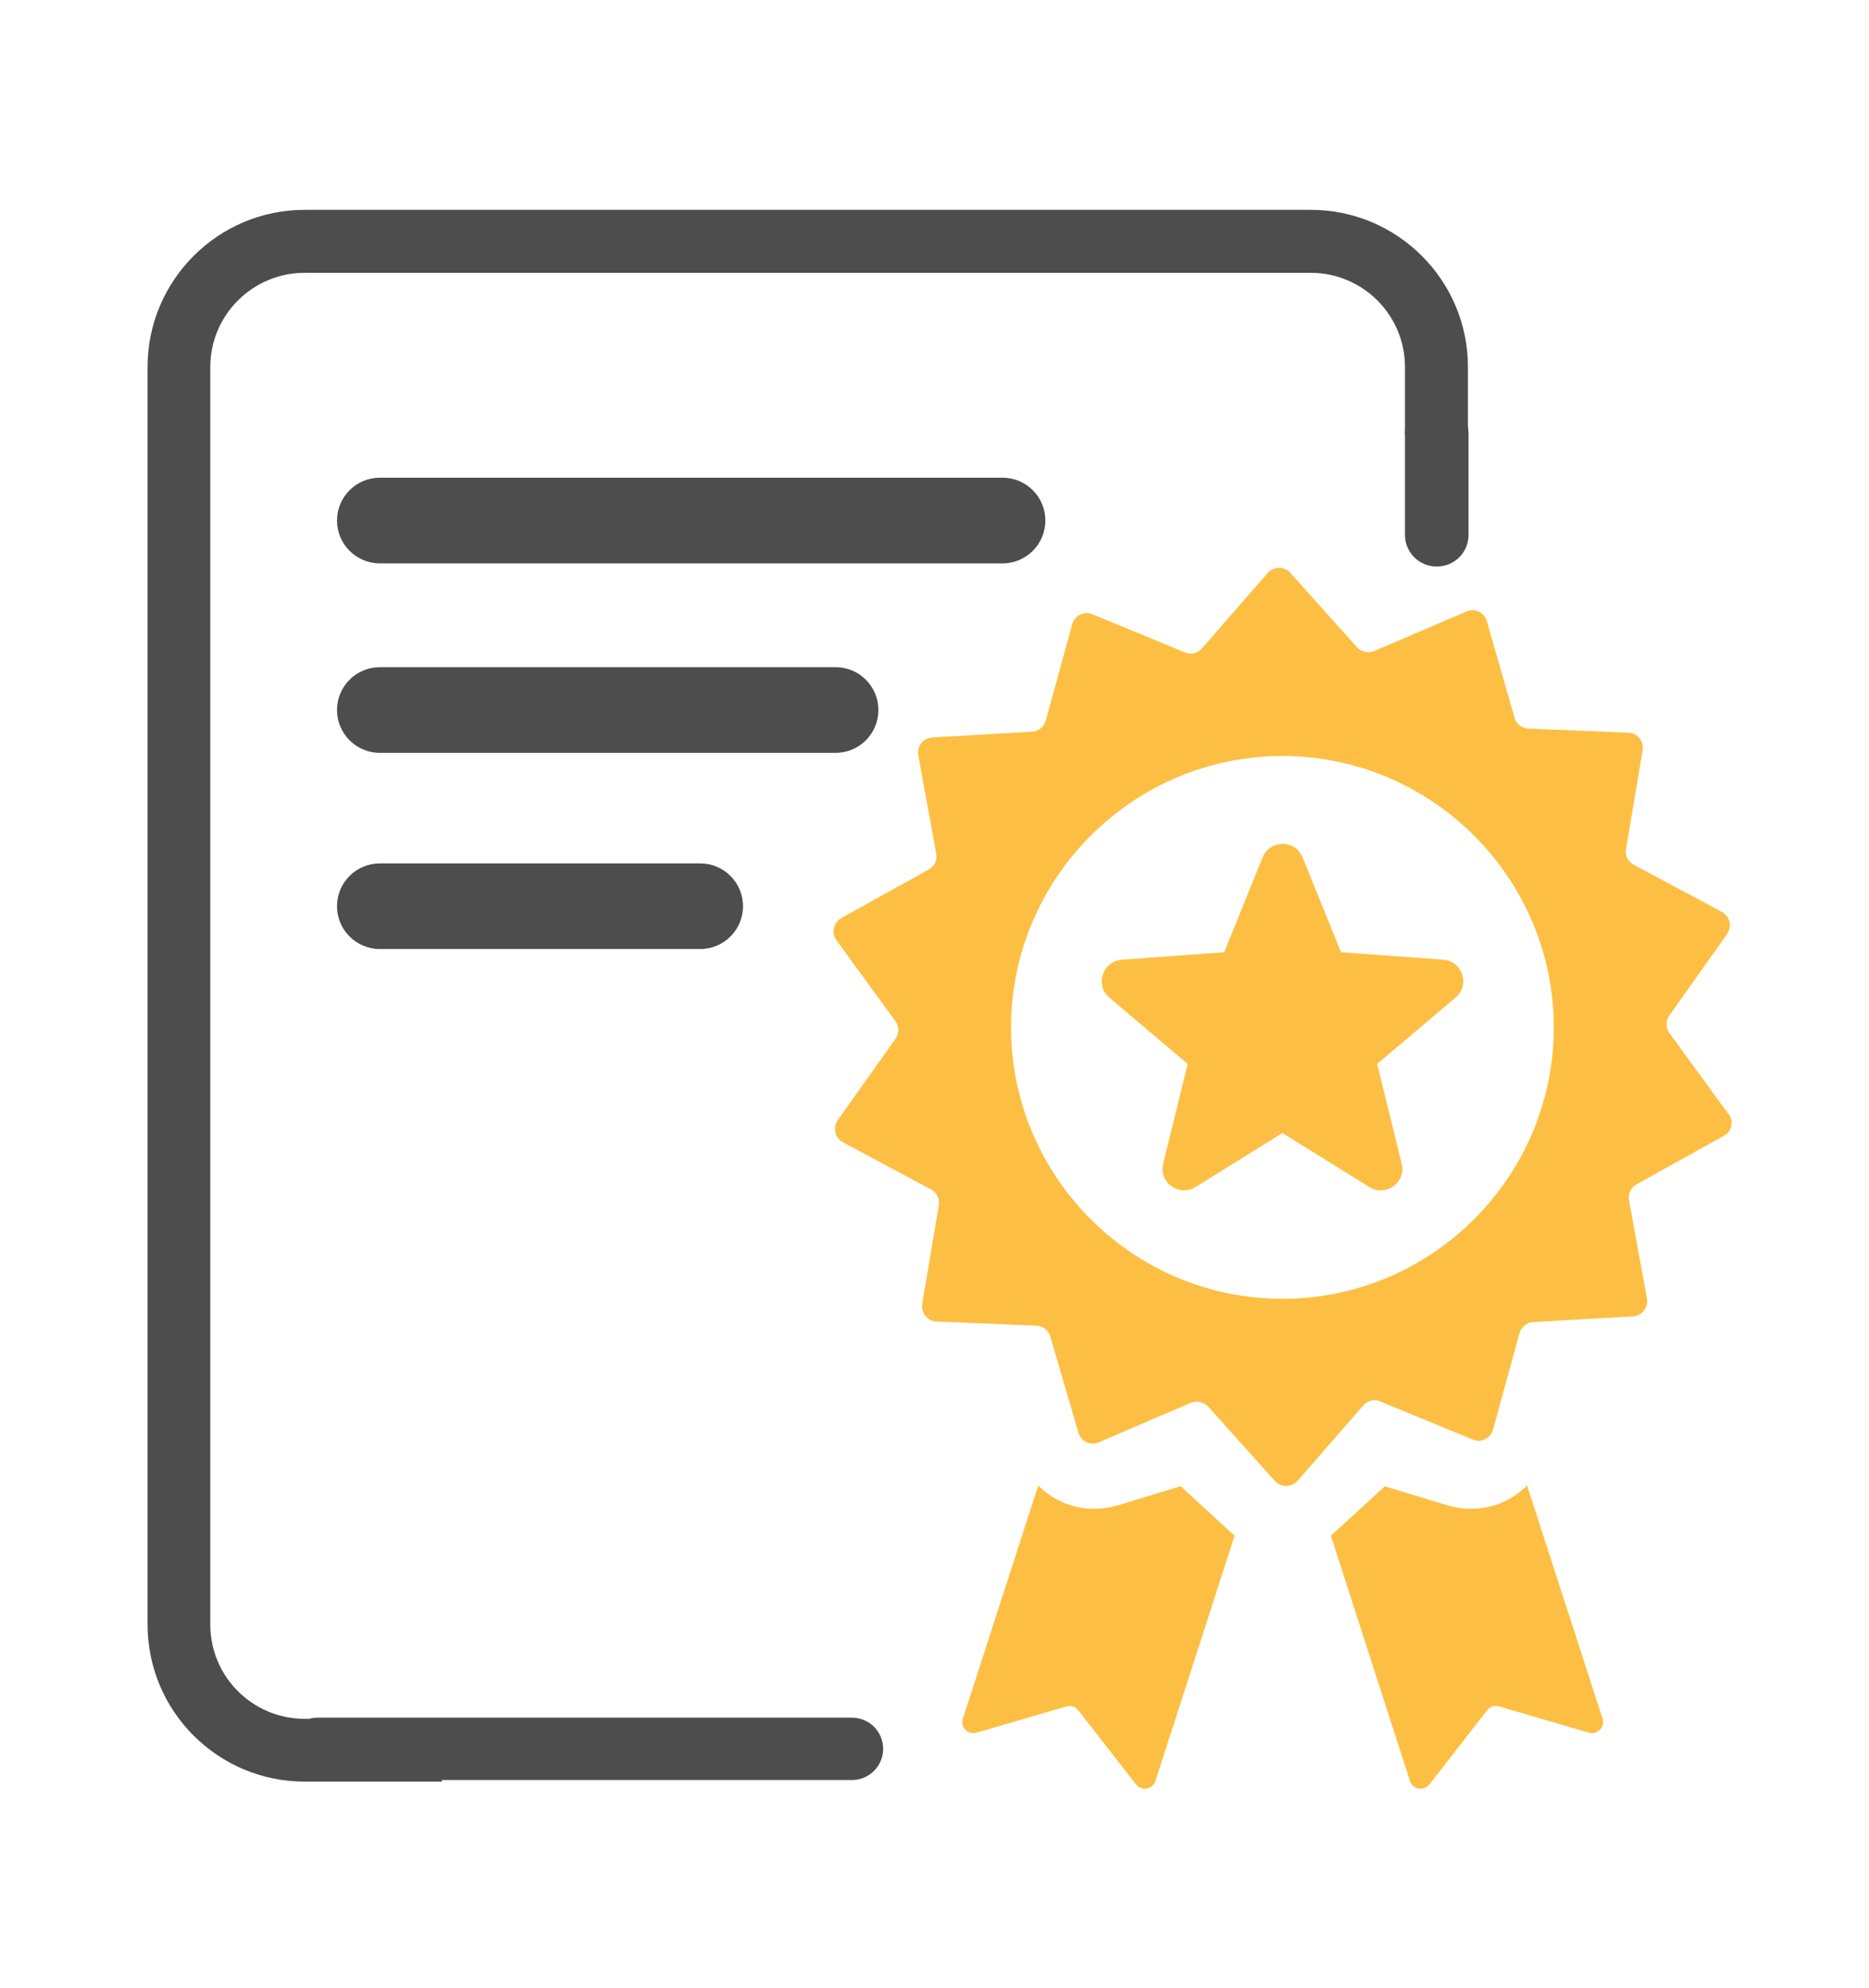
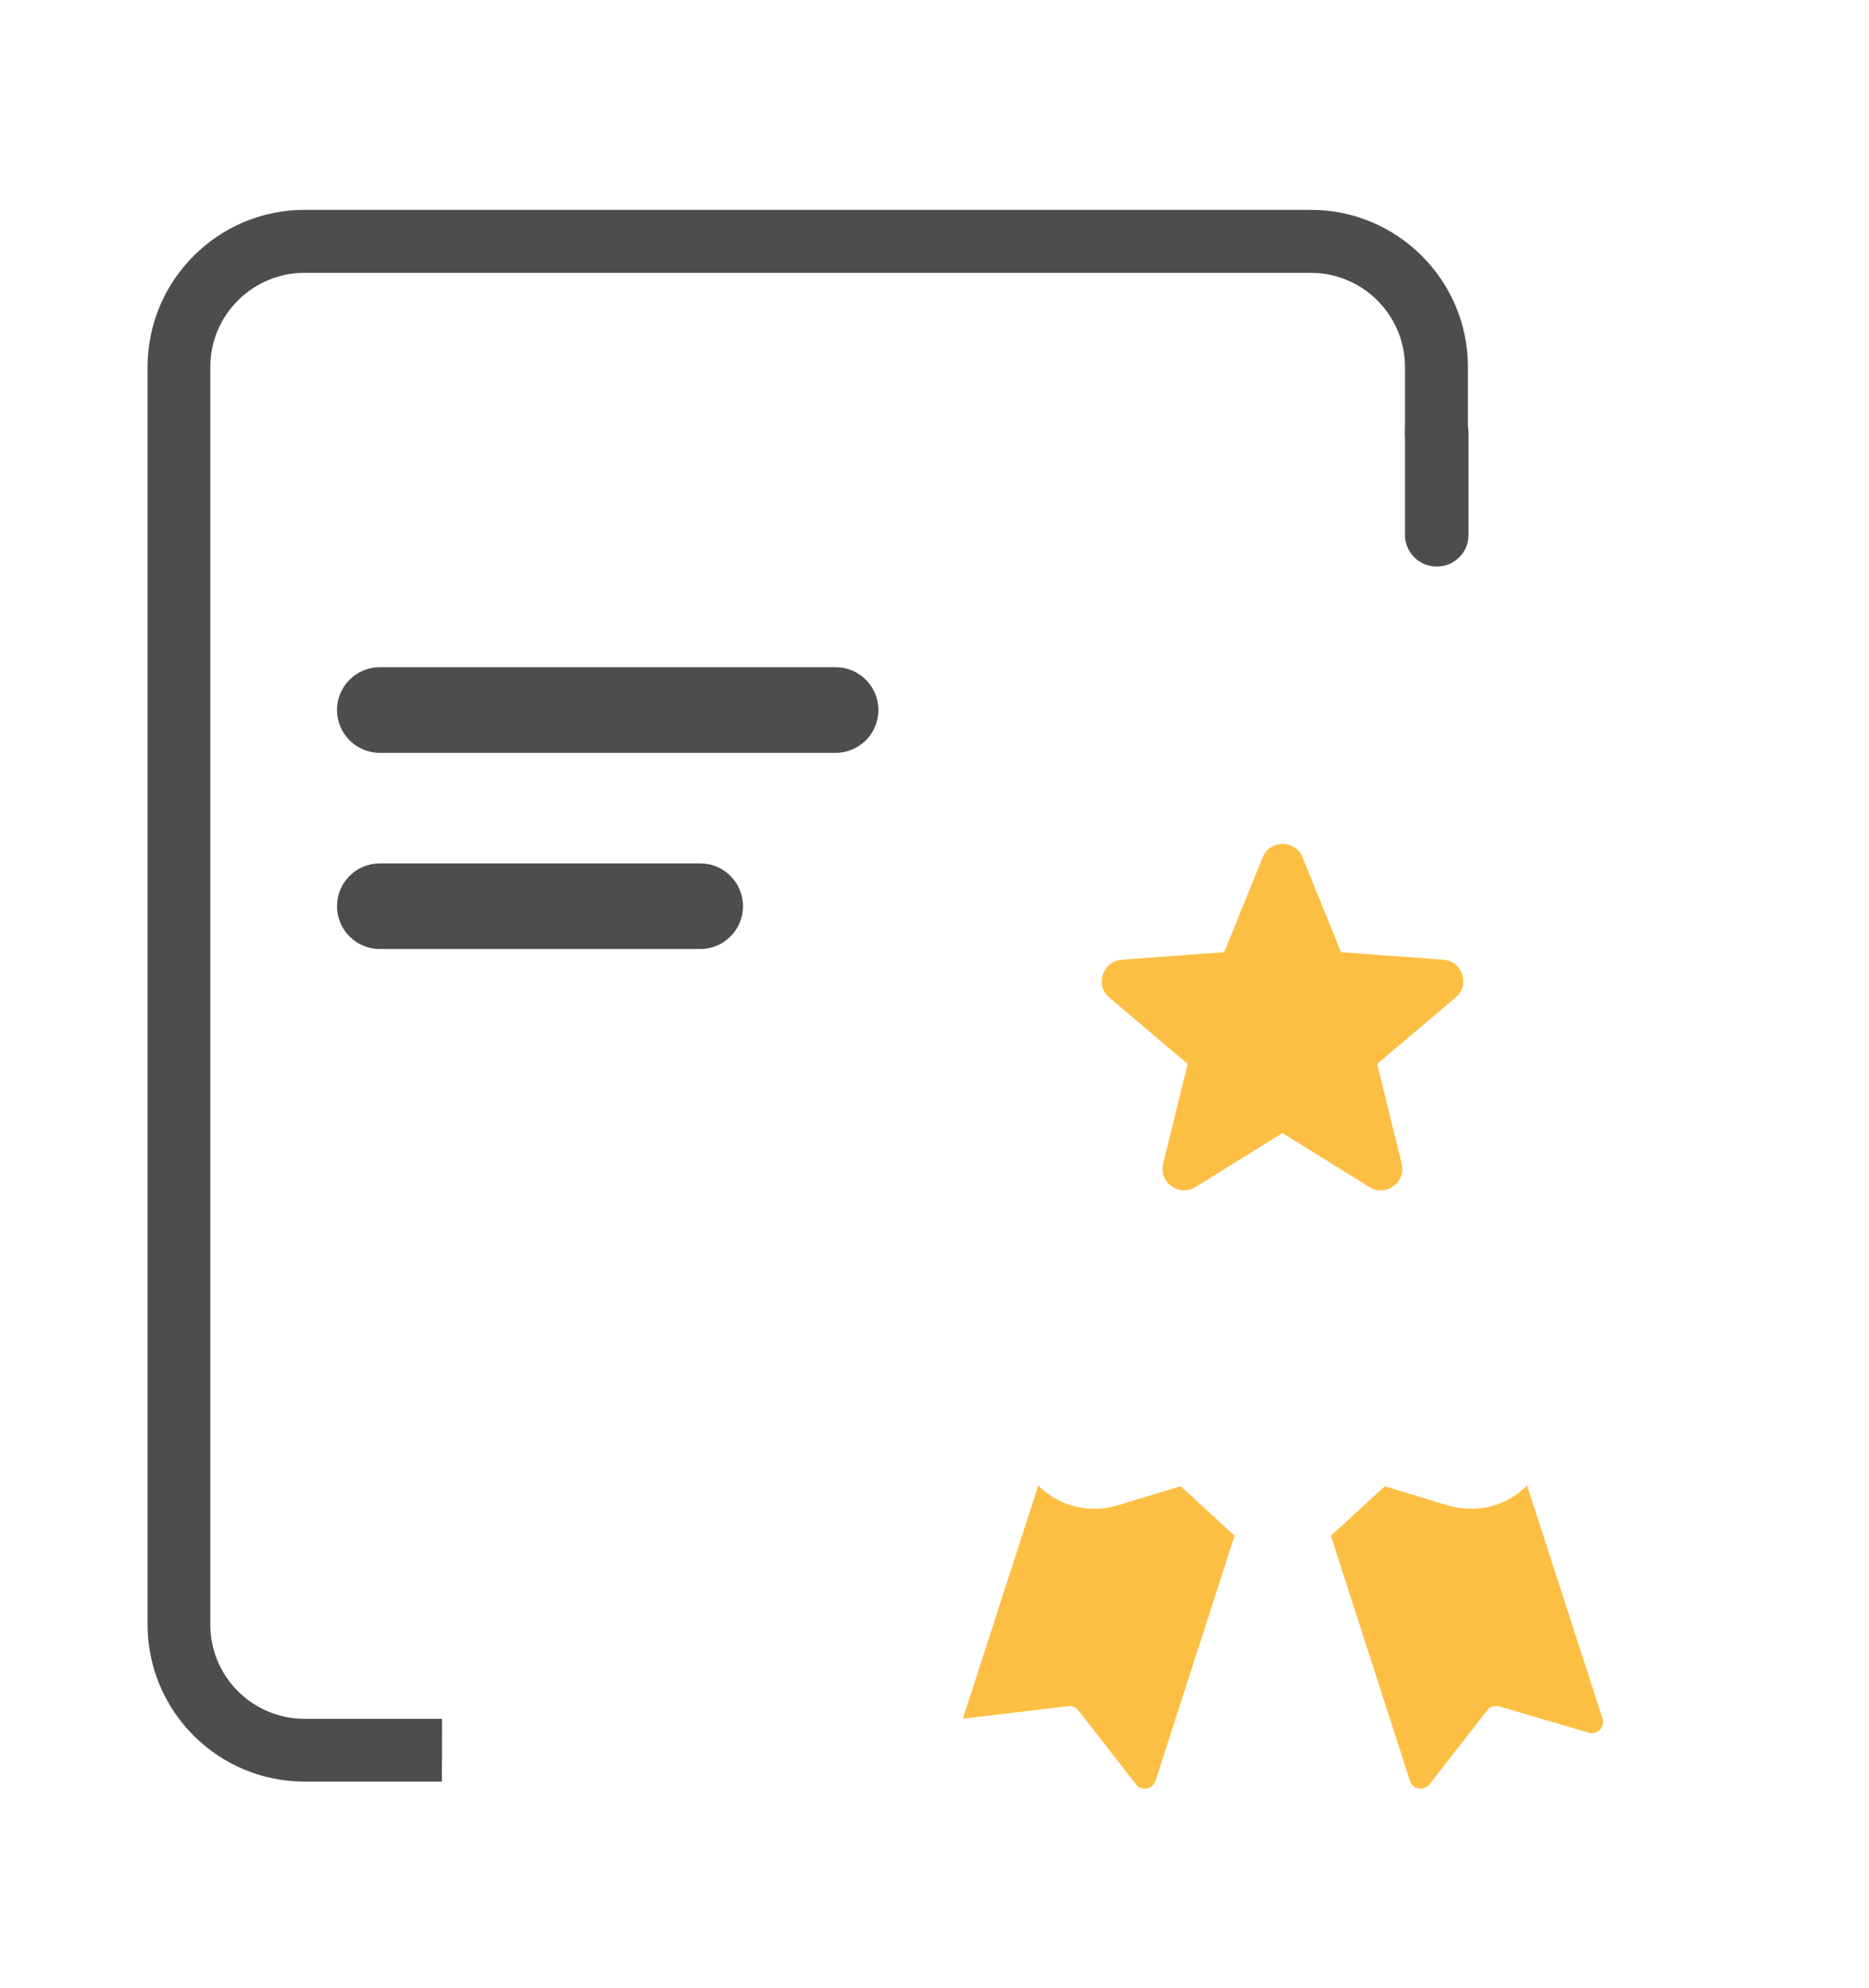
<svg xmlns="http://www.w3.org/2000/svg" width="63" height="67" viewBox="0 0 63 67" fill="none">
  <path d="M49.481 14.644V12.369C49.481 9.448 47.106 7.073 44.185 7.073H10.269C7.349 7.073 4.974 9.448 4.974 12.369V54.754C4.974 57.682 7.349 60.05 10.269 60.05H14.893C14.893 60.05 14.913 57.934 14.893 57.934H10.269C8.513 57.934 7.089 56.511 7.089 54.761V12.369C7.089 10.619 8.513 9.196 10.269 9.196H44.185C45.935 9.196 47.359 10.619 47.359 12.369V14.644" fill="#4D4D4D" />
-   <path d="M58.263 37.55L56.274 34.822C56.147 34.649 56.141 34.403 56.267 34.23L58.216 31.483C58.389 31.23 58.31 30.884 58.043 30.738L55.07 29.148C54.877 29.048 54.77 28.828 54.81 28.615L55.369 25.289C55.422 24.989 55.196 24.703 54.883 24.697L51.517 24.557C51.297 24.55 51.111 24.397 51.051 24.191L50.12 20.938C50.033 20.645 49.714 20.485 49.428 20.612L46.328 21.942C46.128 22.029 45.895 21.976 45.742 21.816L43.494 19.308C43.287 19.082 42.935 19.082 42.729 19.315L40.513 21.856C40.373 22.022 40.141 22.076 39.941 21.989L36.828 20.705C36.541 20.585 36.229 20.745 36.142 21.038L35.251 24.291C35.191 24.497 35.011 24.65 34.792 24.663L31.425 24.856C31.119 24.876 30.9 25.156 30.953 25.455L31.558 28.775C31.598 28.994 31.492 29.207 31.306 29.307L28.358 30.944C28.092 31.097 28.019 31.443 28.192 31.689L30.181 34.417C30.308 34.59 30.314 34.836 30.188 35.009L28.239 37.756C28.066 38.009 28.145 38.355 28.412 38.501L31.385 40.092C31.578 40.191 31.685 40.411 31.645 40.624L31.086 43.95C31.04 44.249 31.259 44.536 31.572 44.542L34.938 44.682C35.158 44.689 35.344 44.842 35.404 45.048L36.349 48.288C36.435 48.581 36.754 48.74 37.04 48.614L40.141 47.283C40.34 47.197 40.573 47.25 40.726 47.41L42.975 49.918C43.181 50.144 43.534 50.144 43.74 49.911L45.955 47.37C46.095 47.203 46.328 47.15 46.527 47.237L49.641 48.521C49.927 48.64 50.24 48.481 50.326 48.188L51.218 44.935C51.278 44.728 51.457 44.575 51.677 44.562L55.043 44.369C55.349 44.349 55.569 44.07 55.515 43.77L54.91 40.451C54.87 40.231 54.977 40.018 55.163 39.919L58.11 38.282C58.376 38.149 58.449 37.796 58.27 37.55H58.263ZM43.227 43.777C38.185 43.777 34.08 39.666 34.08 34.63C34.08 29.593 38.191 25.482 43.227 25.482C48.264 25.482 52.375 29.593 52.375 34.63C52.375 39.666 48.264 43.777 43.227 43.777Z" fill="#FDBF43" />
  <path d="M51.47 50.071C50.985 50.563 50.313 50.856 49.588 50.856C49.328 50.856 49.069 50.816 48.829 50.749L46.68 50.097L45.024 51.614C44.964 51.661 44.917 51.714 44.858 51.754L47.525 60.023C47.618 60.316 47.991 60.383 48.184 60.143L50.127 57.648C50.22 57.522 50.386 57.475 50.526 57.515L53.553 58.4C53.846 58.487 54.112 58.207 54.019 57.928L51.477 50.077L51.47 50.071Z" fill="#FDBF43" />
-   <path d="M39.788 50.097L37.639 50.749C37.386 50.822 37.14 50.856 36.881 50.856C36.156 50.856 35.49 50.563 34.998 50.071L32.456 57.928C32.363 58.221 32.63 58.487 32.922 58.4L35.949 57.515C36.102 57.475 36.255 57.522 36.349 57.648L38.291 60.143C38.477 60.383 38.857 60.316 38.95 60.023L41.617 51.754C41.558 51.714 41.498 51.661 41.451 51.614L39.795 50.091L39.788 50.097Z" fill="#FDBF43" />
+   <path d="M39.788 50.097L37.639 50.749C37.386 50.822 37.14 50.856 36.881 50.856C36.156 50.856 35.49 50.563 34.998 50.071L32.456 57.928L35.949 57.515C36.102 57.475 36.255 57.522 36.349 57.648L38.291 60.143C38.477 60.383 38.857 60.316 38.95 60.023L41.617 51.754C41.558 51.714 41.498 51.661 41.451 51.614L39.795 50.091L39.788 50.097Z" fill="#FDBF43" />
  <path d="M48.656 32.348L45.203 32.095L43.906 28.895C43.667 28.296 42.808 28.296 42.562 28.895L41.265 32.095L37.812 32.348C37.16 32.401 36.901 33.206 37.393 33.625L40.034 35.86L39.209 39.22C39.05 39.852 39.741 40.351 40.294 40.012L43.227 38.189L46.161 40.012C46.714 40.351 47.406 39.852 47.246 39.22L46.421 35.86L49.062 33.625C49.561 33.206 49.302 32.401 48.656 32.348Z" fill="#FDBF43" />
  <path d="M48.437 13.547H48.423C47.836 13.547 47.359 14.023 47.359 14.611V18.031C47.359 18.619 47.836 19.095 48.423 19.095H48.437C49.025 19.095 49.501 18.619 49.501 18.031V14.611C49.501 14.023 49.025 13.547 48.437 13.547Z" fill="#4D4D4D" />
-   <path d="M33.794 16.101H12.804C12.007 16.101 11.36 16.748 11.36 17.545C11.36 18.342 12.007 18.989 12.804 18.989H33.794C34.591 18.989 35.237 18.342 35.237 17.545C35.237 16.748 34.591 16.101 33.794 16.101Z" fill="#4D4D4D" />
  <path d="M28.166 22.488H12.804C12.007 22.488 11.36 23.134 11.36 23.932C11.36 24.729 12.007 25.375 12.804 25.375H28.166C28.963 25.375 29.609 24.729 29.609 23.932C29.609 23.134 28.963 22.488 28.166 22.488Z" fill="#4D4D4D" />
  <path d="M23.602 29.101H12.804C12.007 29.101 11.36 29.747 11.36 30.545C11.36 31.342 12.007 31.988 12.804 31.988H23.602C24.399 31.988 25.045 31.342 25.045 30.545C25.045 29.747 24.399 29.101 23.602 29.101Z" fill="#4D4D4D" />
-   <path d="M10.702 57.895C10.121 57.895 9.651 58.365 9.651 58.946C9.651 59.526 10.121 59.997 10.702 59.997H28.718C29.298 59.997 29.769 59.526 29.769 58.946C29.769 58.365 29.298 57.895 28.718 57.895H10.702Z" fill="#4D4D4D" />
</svg>